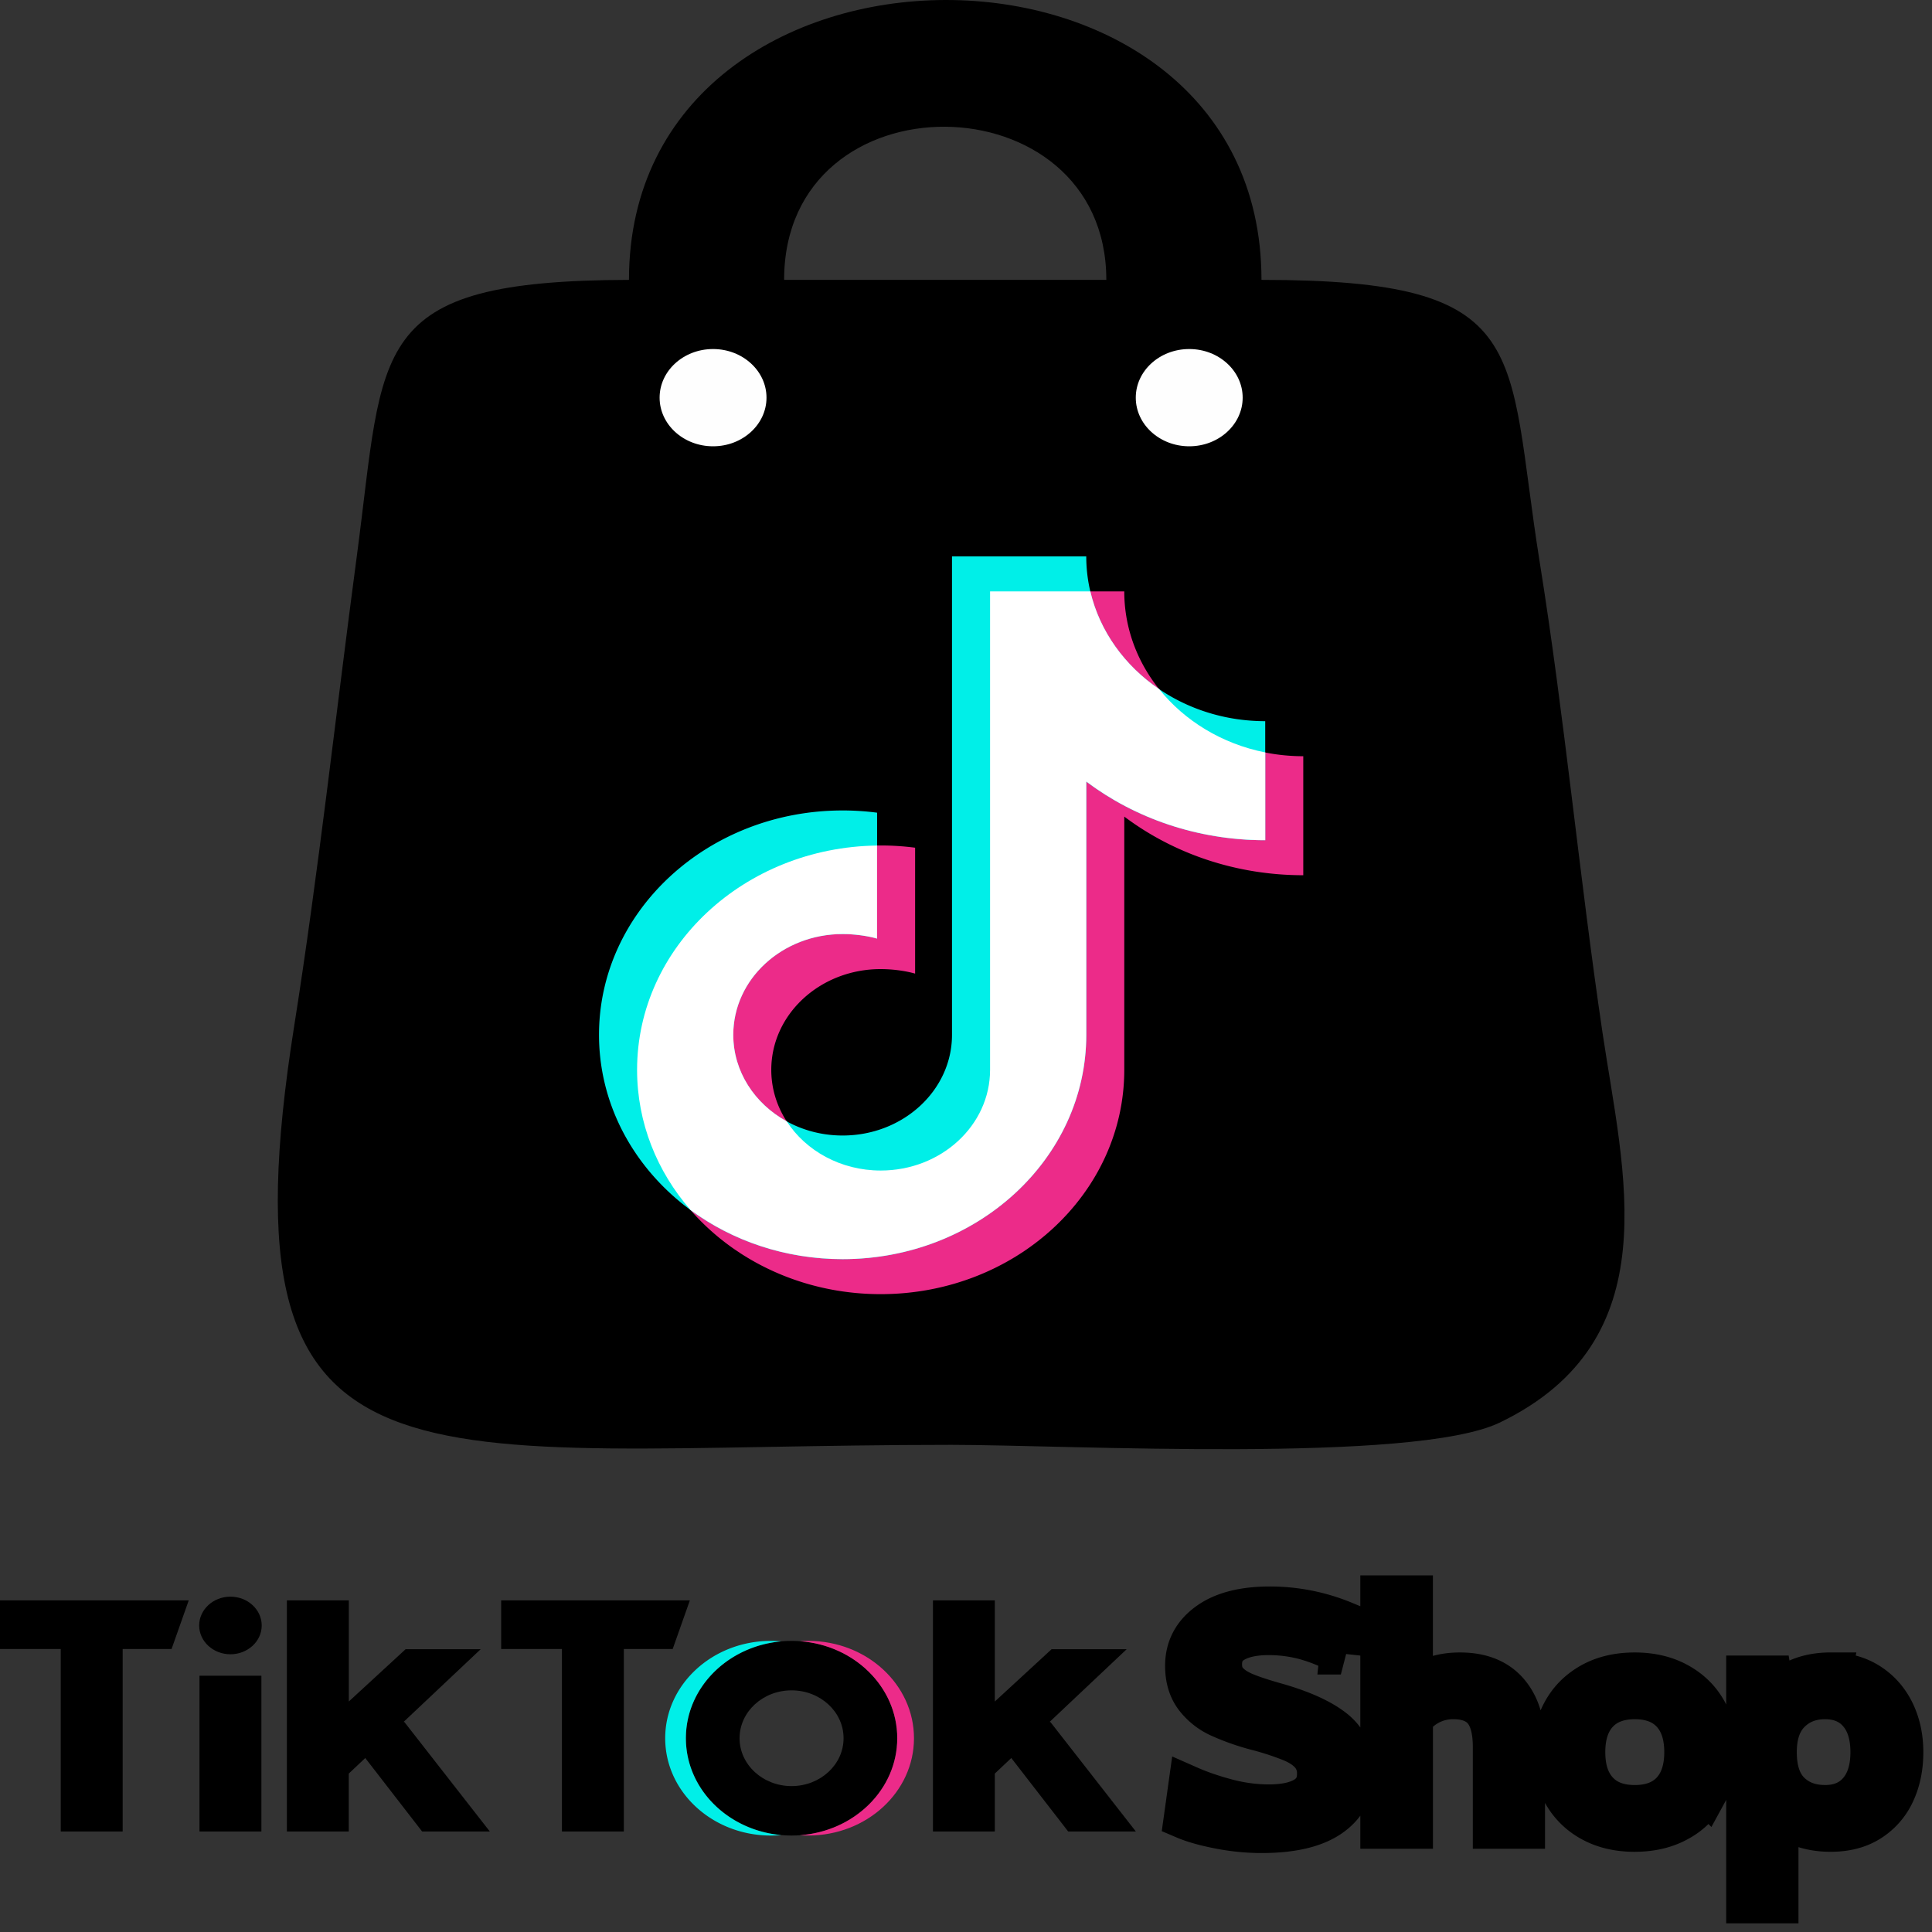
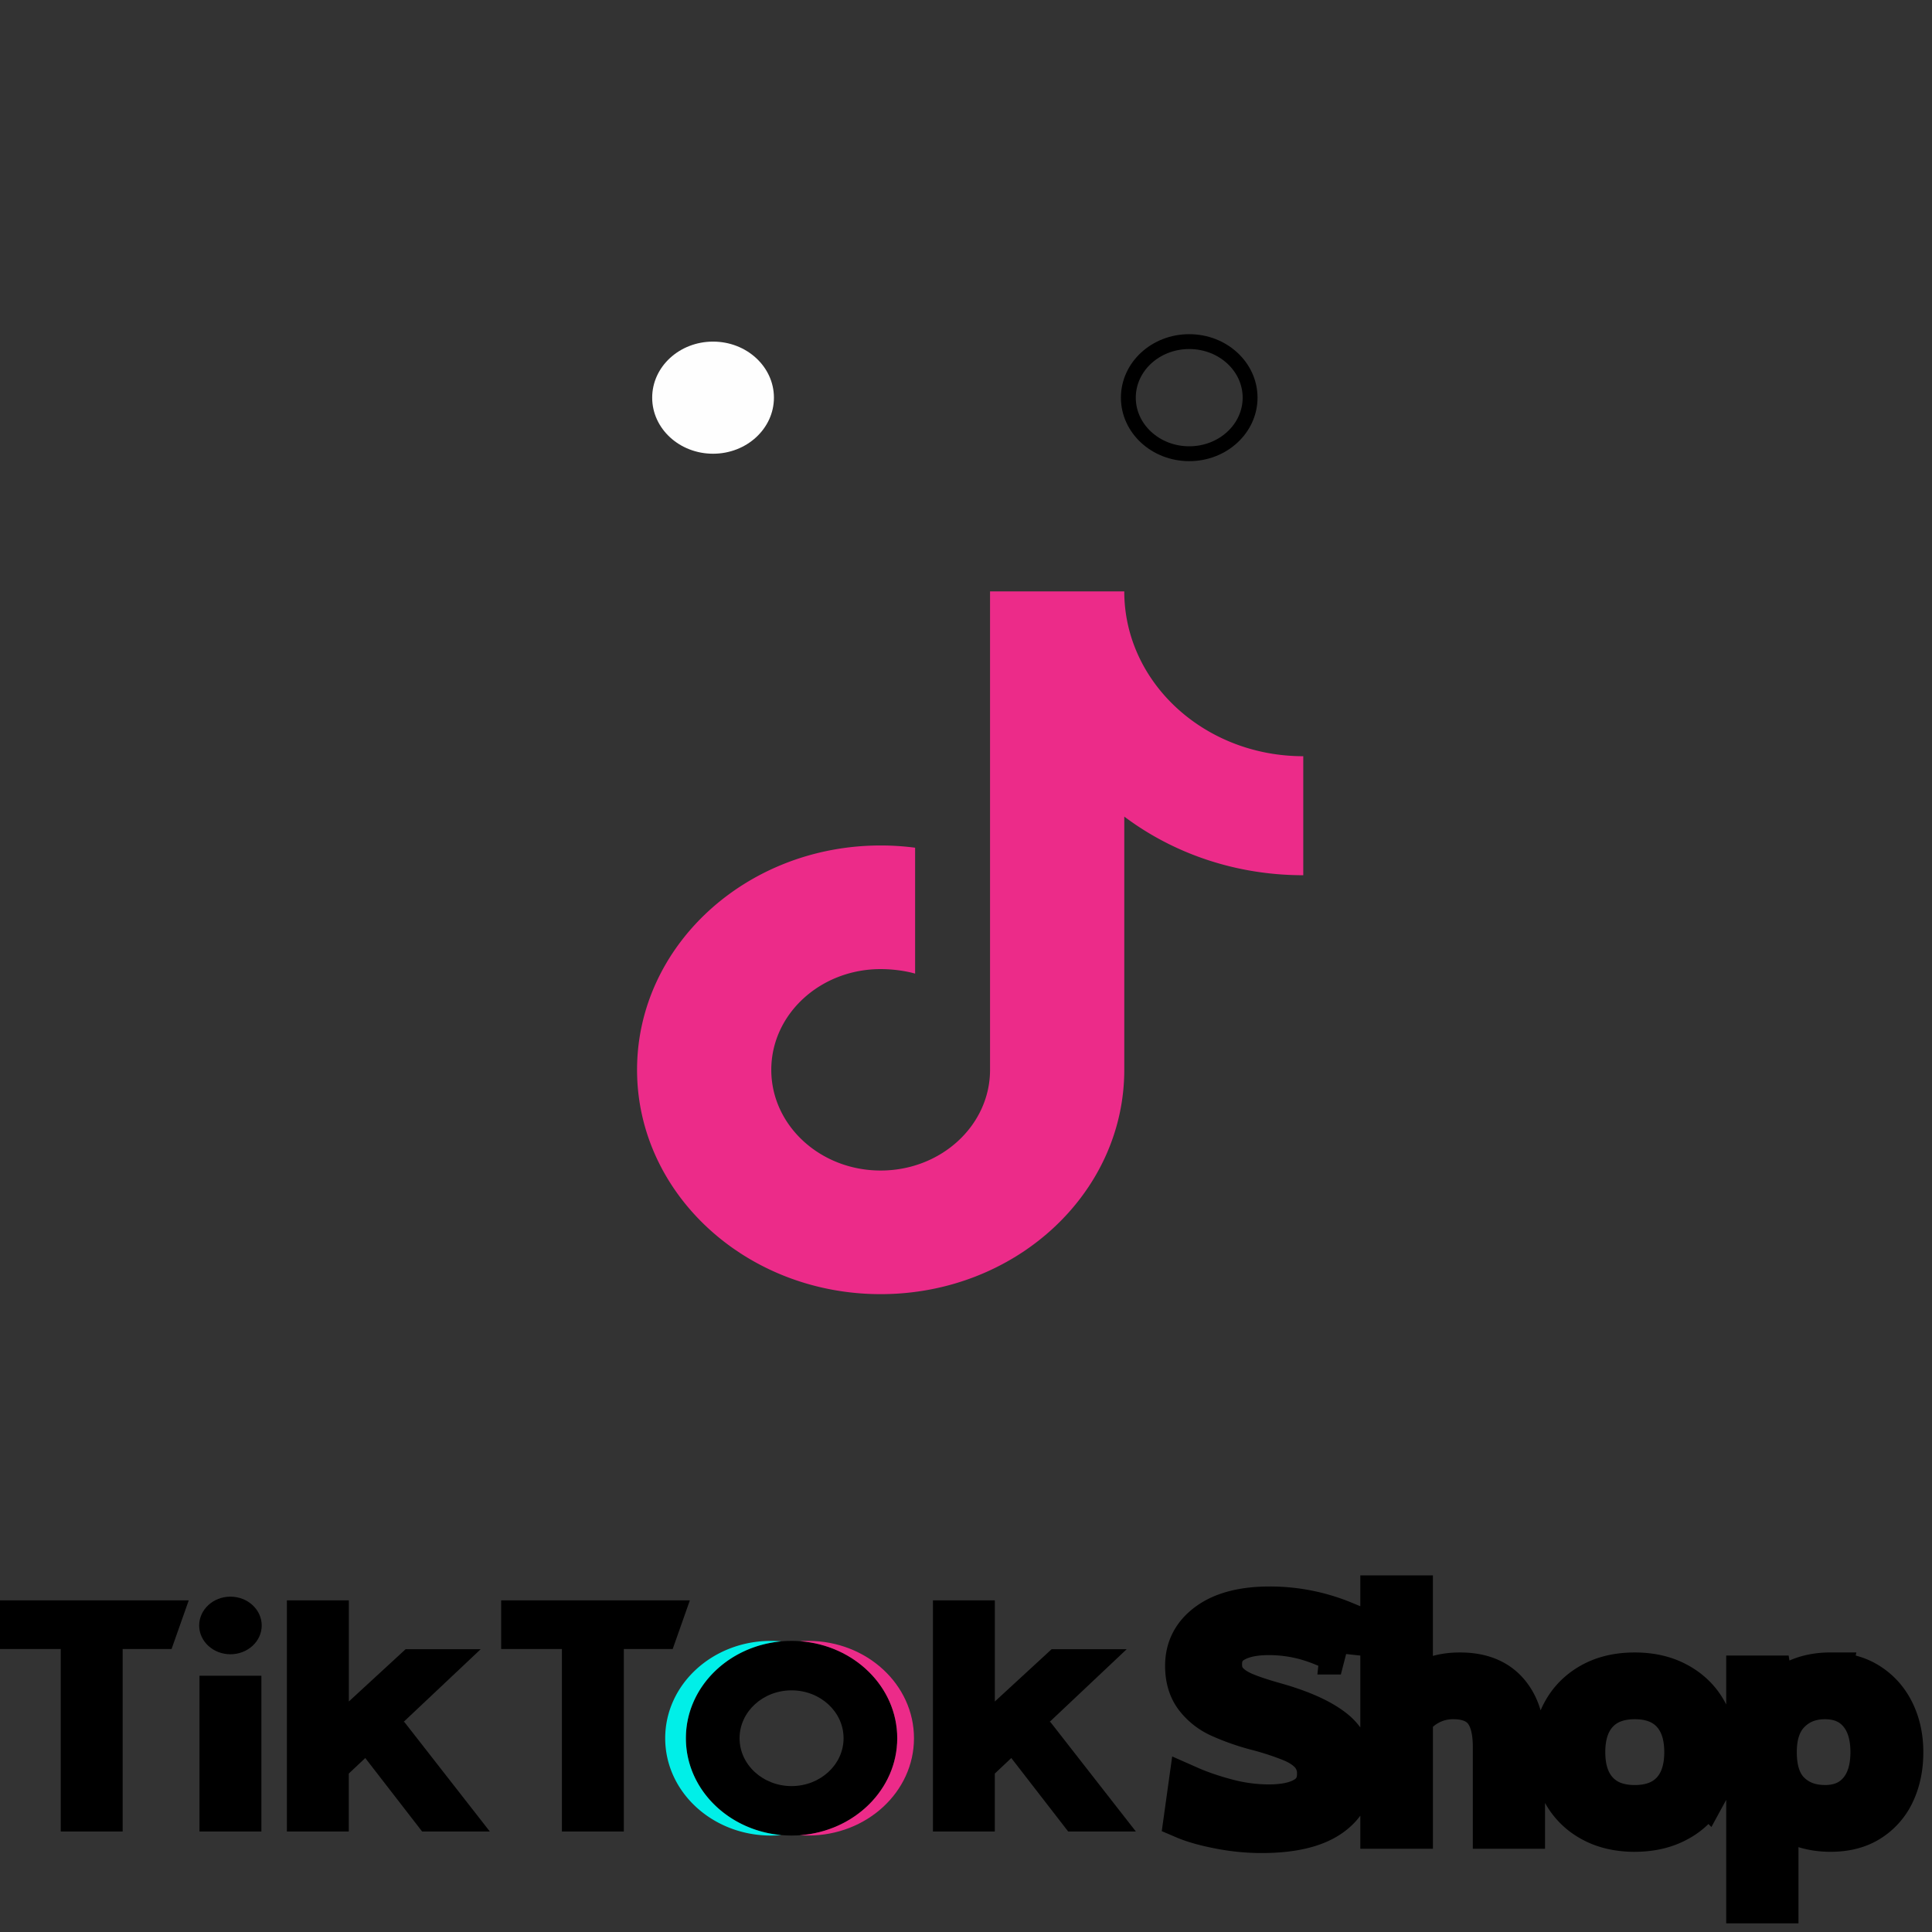
<svg xmlns="http://www.w3.org/2000/svg" width="65" height="65" fill="none">
  <rect width="100%" height="100%" fill="#333333" stroke="none" />
-   <path fill="#000" fill-rule="evenodd" d="M26.381 9.416c0-6.945 10.84-6.793 10.84 0h-10.84Zm-5.22 0c-8.83.023-8.213 2.227-9.159 9.314-.696 5.217-1.283 10.598-2.107 15.807C7.283 51.029 13.883 48.61 32.002 48.61c3.883 0 15.585.637 18.458-.75 5.737-2.772 4.153-8.402 3.451-13.141-.775-5.234-1.276-10.61-2.109-15.806-1.154-7.208-.125-9.497-9.361-9.497 0-12.606-21.28-12.503-21.28 0Z" clip-rule="evenodd" />
  <path fill="#EC2B89" fill-rule="evenodd" d="M43.847 25.442c-3.326 0-6.022-2.483-6.022-5.545h-4.516v16.096c0 1.871-1.647 3.388-3.68 3.388-2.033 0-3.68-1.517-3.68-3.388 0-1.872 1.647-3.389 3.68-3.389.38 0 .813.053 1.159.152V28.52a8.981 8.981 0 0 0-1.159-.075c-4.526 0-8.196 3.38-8.196 7.548s3.67 7.547 8.196 7.547 8.196-3.379 8.196-7.547v-8.52c1.642 1.234 3.738 1.973 6.022 1.973v-4.004Z" clip-rule="evenodd" />
-   <path fill="#00EFE8" fill-rule="evenodd" d="M42.567 24.263c-3.326 0-6.021-2.482-6.021-5.545h-4.517v16.097c0 1.871-1.647 3.388-3.68 3.388-2.032 0-3.68-1.517-3.68-3.388 0-1.872 1.648-3.39 3.68-3.39.382 0 .813.054 1.16.153v-4.236a8.953 8.953 0 0 0-1.16-.075c-4.526 0-8.196 3.38-8.196 7.548.001 4.168 3.67 7.547 8.196 7.547 4.527 0 8.197-3.38 8.197-7.547v-8.52c1.64 1.233 3.737 1.973 6.021 1.973v-4.005Z" clip-rule="evenodd" />
-   <path fill="#fff" fill-rule="evenodd" d="M42.568 25.315c-1.456-.29-2.716-1.064-3.57-2.131-1.159-.787-2-1.947-2.315-3.287H33.31v16.096c0 1.871-1.647 3.388-3.68 3.388-1.344 0-2.52-.664-3.162-1.655-1.075-.591-1.797-1.674-1.797-2.911 0-1.872 1.647-3.39 3.68-3.39.381 0 .812.055 1.158.153v-3.131c-4.47.059-8.075 3.415-8.075 7.546 0 1.784.673 3.423 1.797 4.715 1.403 1.035 3.182 1.654 5.12 1.654 4.526 0 8.196-3.38 8.196-7.547v-8.52c1.64 1.233 3.737 1.973 6.022 1.973v-2.953Z" clip-rule="evenodd" />
  <path fill="#FEFEFE" fill-rule="evenodd" d="M23.99 11.493c1.13 0 2.048.844 2.048 1.886 0 1.041-.917 1.886-2.048 1.886s-2.048-.845-2.048-1.886c0-1.042.917-1.886 2.048-1.886Z" clip-rule="evenodd" />
-   <path stroke="#000" stroke-miterlimit="2.613" stroke-width=".5" d="M23.99 11.493c1.13 0 2.048.844 2.048 1.886 0 1.041-.917 1.886-2.048 1.886s-2.048-.845-2.048-1.886c0-1.042.917-1.886 2.048-1.886Z" />
-   <path fill="#FEFEFE" fill-rule="evenodd" d="M40.01 11.493c1.131 0 2.048.844 2.048 1.886 0 1.041-.917 1.886-2.047 1.886-1.132 0-2.049-.845-2.049-1.886 0-1.042.917-1.886 2.048-1.886Z" clip-rule="evenodd" />
  <path stroke="#000" stroke-miterlimit="2.613" stroke-width=".5" d="M40.01 11.493c1.131 0 2.048.844 2.048 1.886 0 1.041-.917 1.886-2.047 1.886-1.132 0-2.049-.845-2.049-1.886 0-1.042.917-1.886 2.048-1.886Z" />
  <path fill="#000" fill-rule="evenodd" d="M8.805 54.688c0 .534-.472.968-1.053.968-.58 0-1.051-.434-1.051-.968 0-.535.471-.97 1.051-.97.581 0 1.053.434 1.053.97ZM0 53.842h6.35l-.578 1.637H4.127v6.14H2.044v-6.14H0v-1.637Zm16.86 0h6.35l-.578 1.637h-1.644v6.14h-2.083v-6.14h-2.044v-1.637ZM6.711 61.619h2.083v-5.24H6.711v5.24Zm6.897-3.681-.03-.006 2.594-2.446h-2.526l-1.91 1.759v-3.403H9.652v7.777h2.082V59.67l.555-.523 1.913 2.472h2.278l-2.873-3.68Zm21.734 0-.029-.006 2.593-2.446H35.38l-1.91 1.759v-3.403h-2.082v7.777h2.081V59.67l.555-.523 1.914 2.472h2.277l-2.873-3.68Zm-8.71 2.153c-.966 0-1.75-.72-1.75-1.61 0-.89.784-1.611 1.75-1.611.965 0 1.749.721 1.749 1.61 0 .89-.784 1.611-1.75 1.611Zm0-4.885c-1.964 0-3.556 1.466-3.556 3.275 0 1.808 1.592 3.274 3.556 3.274s3.555-1.466 3.555-3.274c0-1.809-1.591-3.275-3.555-3.275Z" clip-rule="evenodd" />
  <path fill="#00EFE8" fill-rule="evenodd" d="M23.076 58.48c0-1.7 1.407-3.097 3.208-3.258a3.876 3.876 0 0 0-.348-.016c-1.965 0-3.556 1.466-3.556 3.275 0 1.808 1.591 3.274 3.556 3.274.117 0 .233-.006.348-.016-1.8-.16-3.208-1.558-3.208-3.258Z" clip-rule="evenodd" />
  <path fill="#EC2B89" fill-rule="evenodd" d="M27.195 55.206c-.095 0-.189.005-.281.011 1.832.133 3.273 1.543 3.273 3.264 0 1.72-1.441 3.13-3.273 3.263.092.006.186.01.28.01 1.965 0 3.556-1.465 3.556-3.273 0-1.809-1.591-3.275-3.555-3.275Z" clip-rule="evenodd" />
  <path fill="#000" d="M42.442 61.635c-.466 0-.938-.046-1.419-.14-.48-.093-.867-.202-1.16-.327l.146-1.047a8.5 8.5 0 0 0 1.272.435c.474.125.944.187 1.409.187.525 0 .933-.088 1.222-.264.29-.177.433-.441.433-.794a.995.995 0 0 0-.22-.658c-.146-.177-.36-.325-.641-.447a9.493 9.493 0 0 0-1.177-.389 7.866 7.866 0 0 1-1.273-.446 2.132 2.132 0 0 1-.817-.653c-.206-.277-.31-.626-.31-1.048 0-.587.246-1.061.738-1.42.492-.36 1.185-.54 2.078-.54a6.52 6.52 0 0 1 2.501.498l-.113 1.047a5.559 5.559 0 0 0-1.216-.497 4.722 4.722 0 0 0-1.216-.156c-.488 0-.877.083-1.166.249-.29.166-.434.422-.434.767 0 .236.066.43.198.581.13.152.32.282.568.39.248.106.593.222 1.036.347.887.249 1.547.544 1.983.887.435.342.653.814.653 1.415 0 .637-.259 1.133-.778 1.489-.517.356-1.283.534-2.297.534Zm6.68-5.331c.698 0 1.231.21 1.599.632.368.422.551.996.551 1.722v2.832H50.26v-2.718c0-.56-.111-.973-.332-1.24-.222-.265-.566-.399-1.03-.399a1.708 1.708 0 0 0-1.397.695v3.662h-1.026v-7.78H47.5v3.185c.218-.194.457-.34.715-.441.26-.1.561-.15.907-.15Zm5.88 5.29c-.565 0-1.053-.116-1.466-.348a2.363 2.363 0 0 1-.945-.949 2.774 2.774 0 0 1-.327-1.348c0-.498.108-.948.327-1.349.217-.4.532-.717.945-.949.413-.232.901-.347 1.465-.347.556 0 1.042.115 1.458.347.417.232.734.548.951.95.219.4.327.85.327 1.348 0 .498-.108.947-.327 1.348a2.346 2.346 0 0 1-.95.949c-.417.232-.903.347-1.459.347Zm0-.83c.54 0 .958-.16 1.255-.477.296-.318.444-.765.444-1.338 0-.574-.148-1.02-.444-1.338-.297-.319-.715-.478-1.256-.478-.54 0-.96.16-1.256.478-.297.318-.445.764-.445 1.338 0 .573.148 1.02.445 1.338.297.318.715.477 1.256.477Zm6.588-4.46c.488 0 .914.115 1.278.347.364.232.644.548.84.95.194.4.292.85.292 1.348 0 .504-.092.956-.276 1.353a2.195 2.195 0 0 1-.817.944c-.36.232-.799.347-1.317.347-.383 0-.733-.062-1.048-.186a1.695 1.695 0 0 1-.743-.54V64h-1.014v-7.593h.788l.113.706c.466-.54 1.1-.81 1.904-.81Zm-.192 4.46c.489 0 .871-.161 1.149-.483.278-.321.417-.765.417-1.332 0-.567-.139-1.012-.417-1.333-.277-.322-.66-.483-1.149-.483-.48 0-.877.156-1.188.467-.312.311-.467.76-.467 1.349 0 .608.154 1.063.462 1.364.307.3.705.45 1.193.45Z" />
  <path stroke="#000" stroke-miterlimit="2.613" stroke-width="1.417" d="M42.442 61.635c-.466 0-.938-.046-1.419-.14-.48-.093-.867-.202-1.16-.327l.146-1.047c.376.166.8.31 1.272.435.474.125.944.187 1.409.187.525 0 .933-.088 1.222-.264.29-.177.433-.441.433-.794a.995.995 0 0 0-.22-.659c-.146-.176-.36-.325-.641-.446a9.493 9.493 0 0 0-1.177-.389 7.876 7.876 0 0 1-1.273-.446 2.132 2.132 0 0 1-.817-.653c-.206-.277-.31-.626-.31-1.048 0-.587.246-1.061.738-1.42.492-.36 1.185-.54 2.078-.54a6.512 6.512 0 0 1 2.501.498l-.113 1.047a5.555 5.555 0 0 0-1.216-.497 4.726 4.726 0 0 0-1.216-.156c-.488 0-.877.083-1.166.249-.29.166-.434.422-.434.767 0 .236.066.43.198.581.13.152.32.282.568.39.248.106.593.222 1.036.347.887.249 1.547.544 1.983.887.435.342.653.814.653 1.415 0 .637-.259 1.133-.778 1.489-.517.356-1.283.534-2.297.534Zm6.68-5.331c.698 0 1.231.21 1.599.632.368.422.551.996.551 1.722v2.832H50.26v-2.718c0-.56-.111-.973-.332-1.24-.222-.265-.566-.399-1.03-.399a1.71 1.71 0 0 0-1.397.695v3.662h-1.026v-7.78H47.5v3.185a2.36 2.36 0 0 1 .715-.441c.26-.1.561-.15.907-.15Zm5.88 5.29c-.565 0-1.053-.116-1.466-.348a2.362 2.362 0 0 1-.945-.949 2.774 2.774 0 0 1-.327-1.348c0-.498.108-.948.327-1.349.217-.4.532-.717.945-.949.413-.232.901-.347 1.465-.347.556 0 1.042.115 1.458.347.417.232.734.548.951.95.219.4.327.85.327 1.348 0 .498-.108.947-.327 1.348a2.352 2.352 0 0 1-.95.949c-.417.232-.903.347-1.459.347Zm0-.83c.54 0 .958-.16 1.255-.477.296-.319.444-.765.444-1.338 0-.574-.148-1.02-.444-1.338-.297-.319-.715-.478-1.256-.478-.54 0-.96.16-1.256.478-.297.318-.445.764-.445 1.338 0 .573.148 1.02.445 1.338.297.318.715.477 1.256.477Zm6.588-4.46c.488 0 .914.115 1.278.347.364.232.644.548.84.95.194.4.292.85.292 1.348 0 .504-.092.956-.276 1.353a2.195 2.195 0 0 1-.817.944c-.36.232-.799.347-1.317.347-.383 0-.733-.062-1.048-.186a1.695 1.695 0 0 1-.743-.54V64h-1.014v-7.593h.788l.113.706c.466-.54 1.1-.81 1.904-.81Zm-.192 4.46c.489 0 .871-.161 1.149-.483.278-.321.417-.765.417-1.332 0-.567-.139-1.012-.417-1.333-.277-.322-.66-.483-1.149-.483-.48 0-.877.156-1.188.467-.312.311-.467.76-.467 1.349 0 .608.154 1.063.462 1.364.307.3.705.45 1.193.45Z" />
</svg>